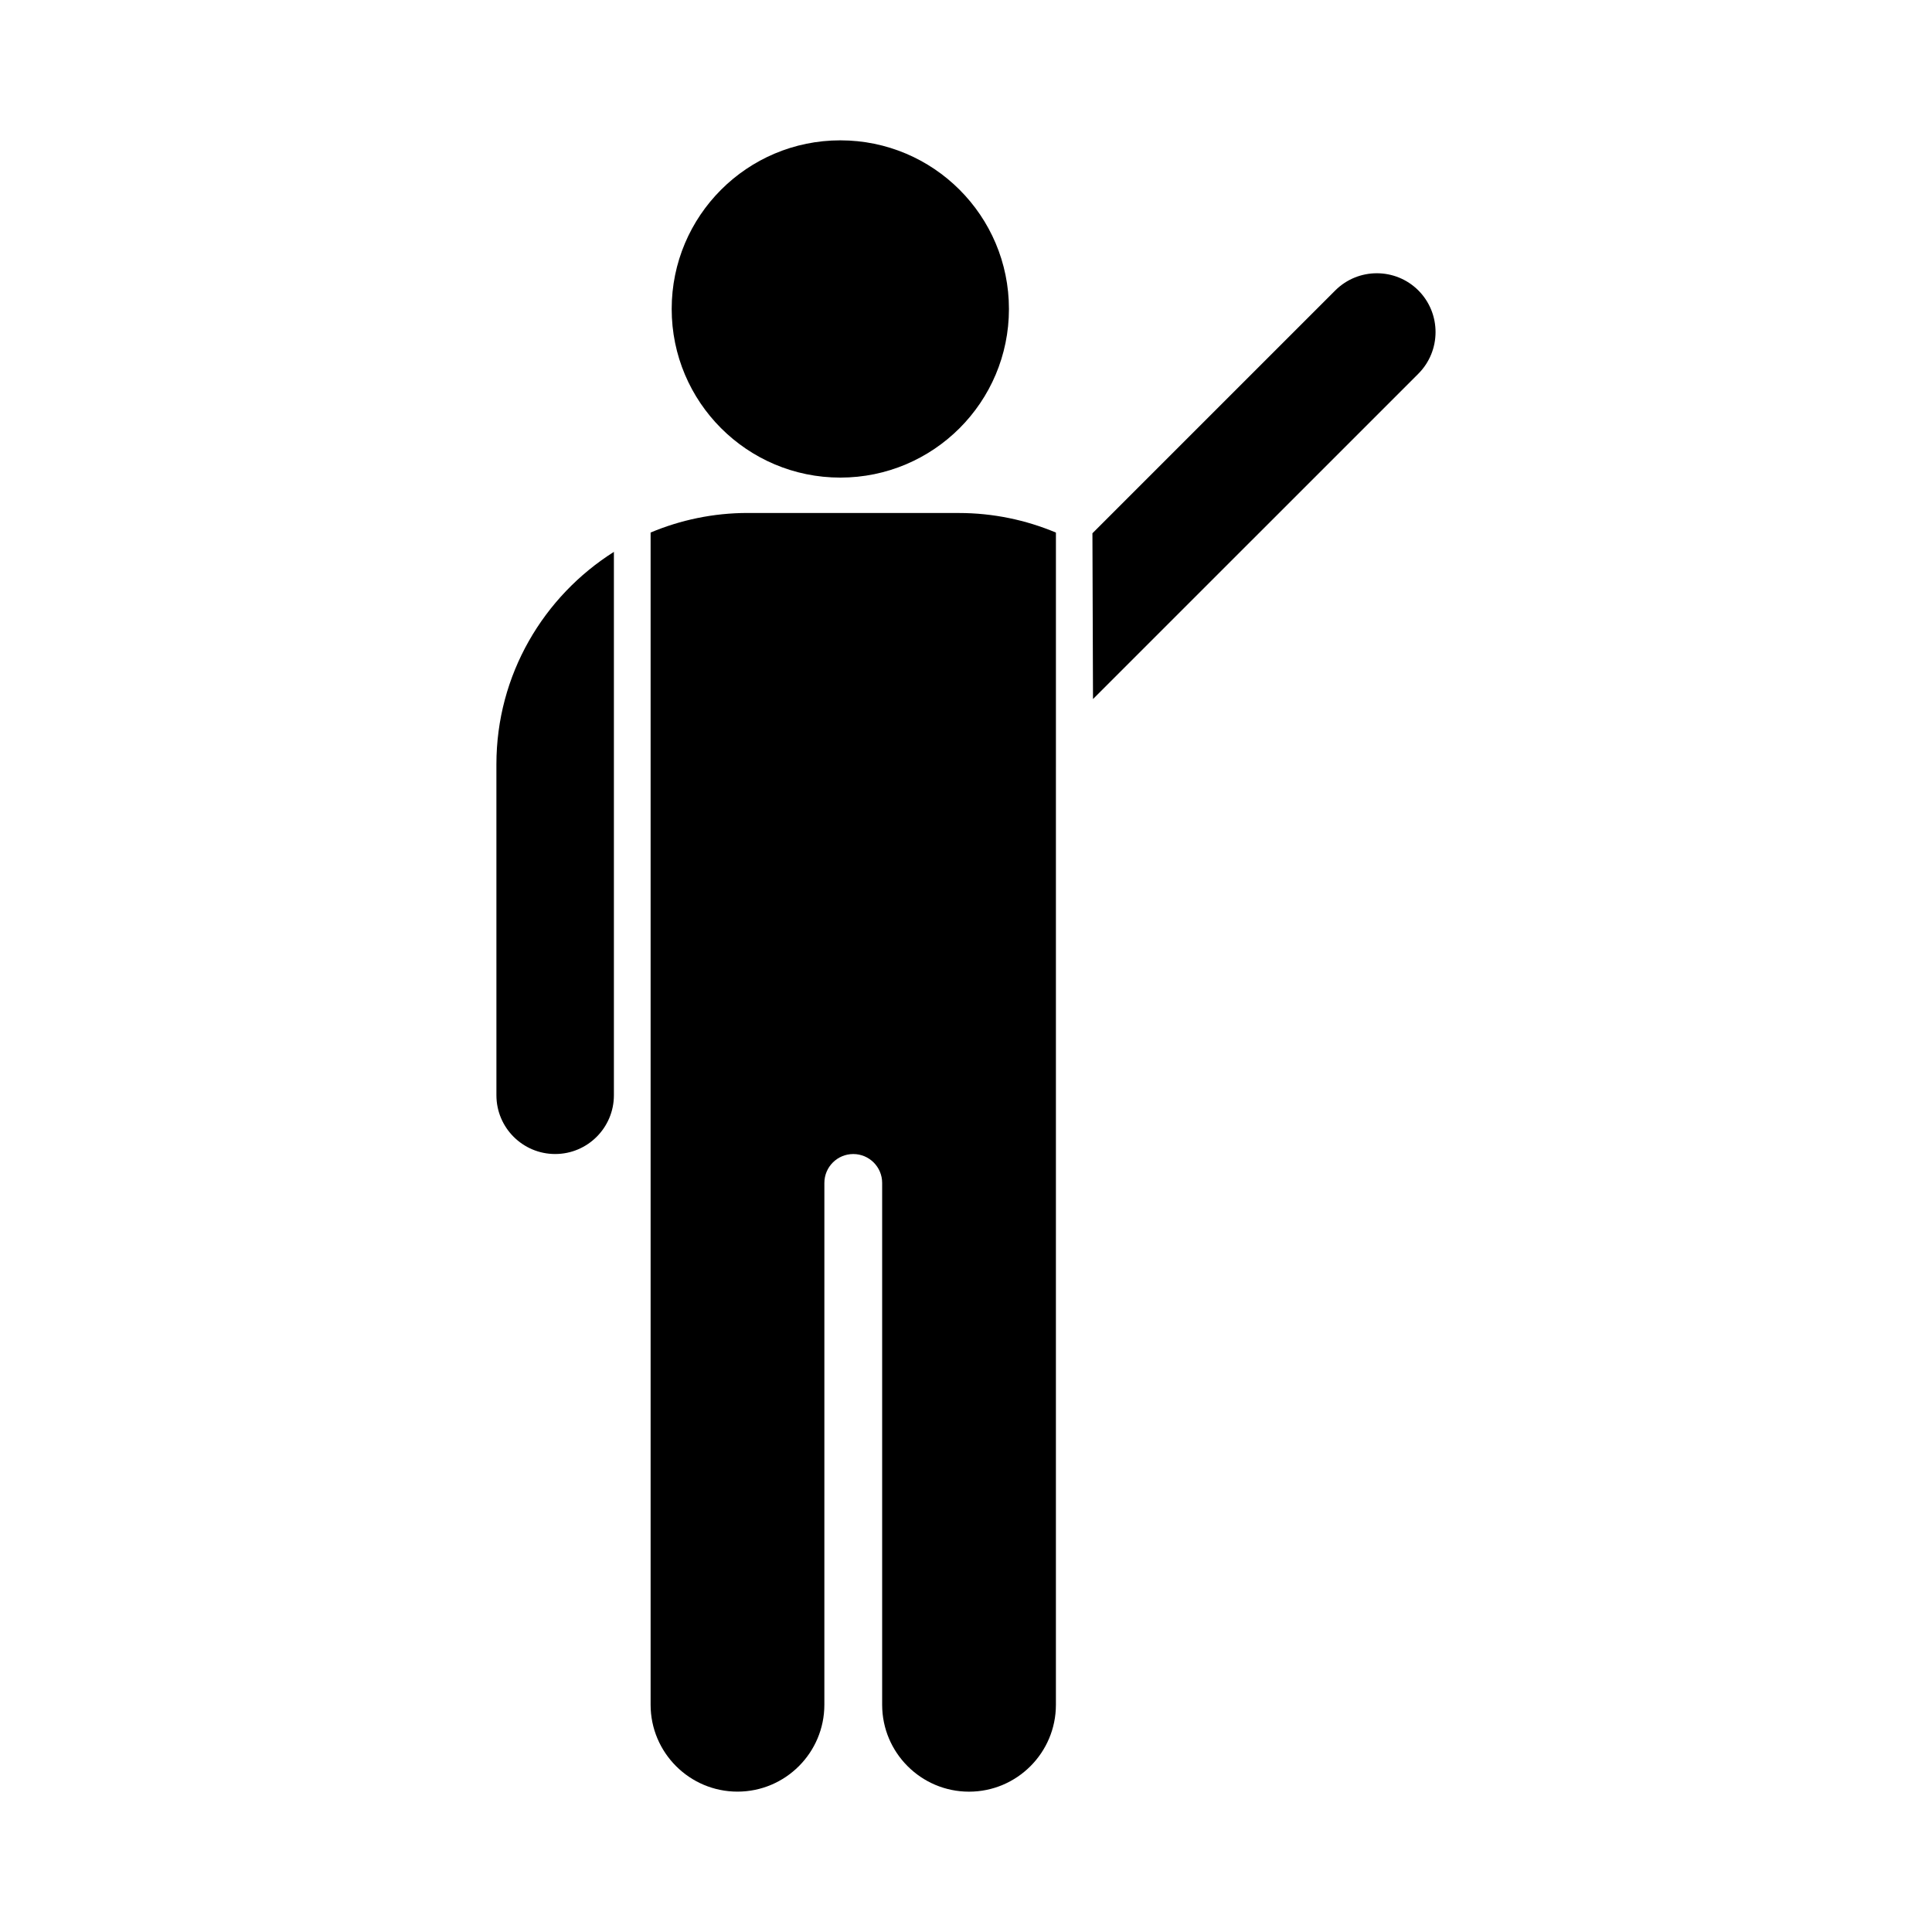
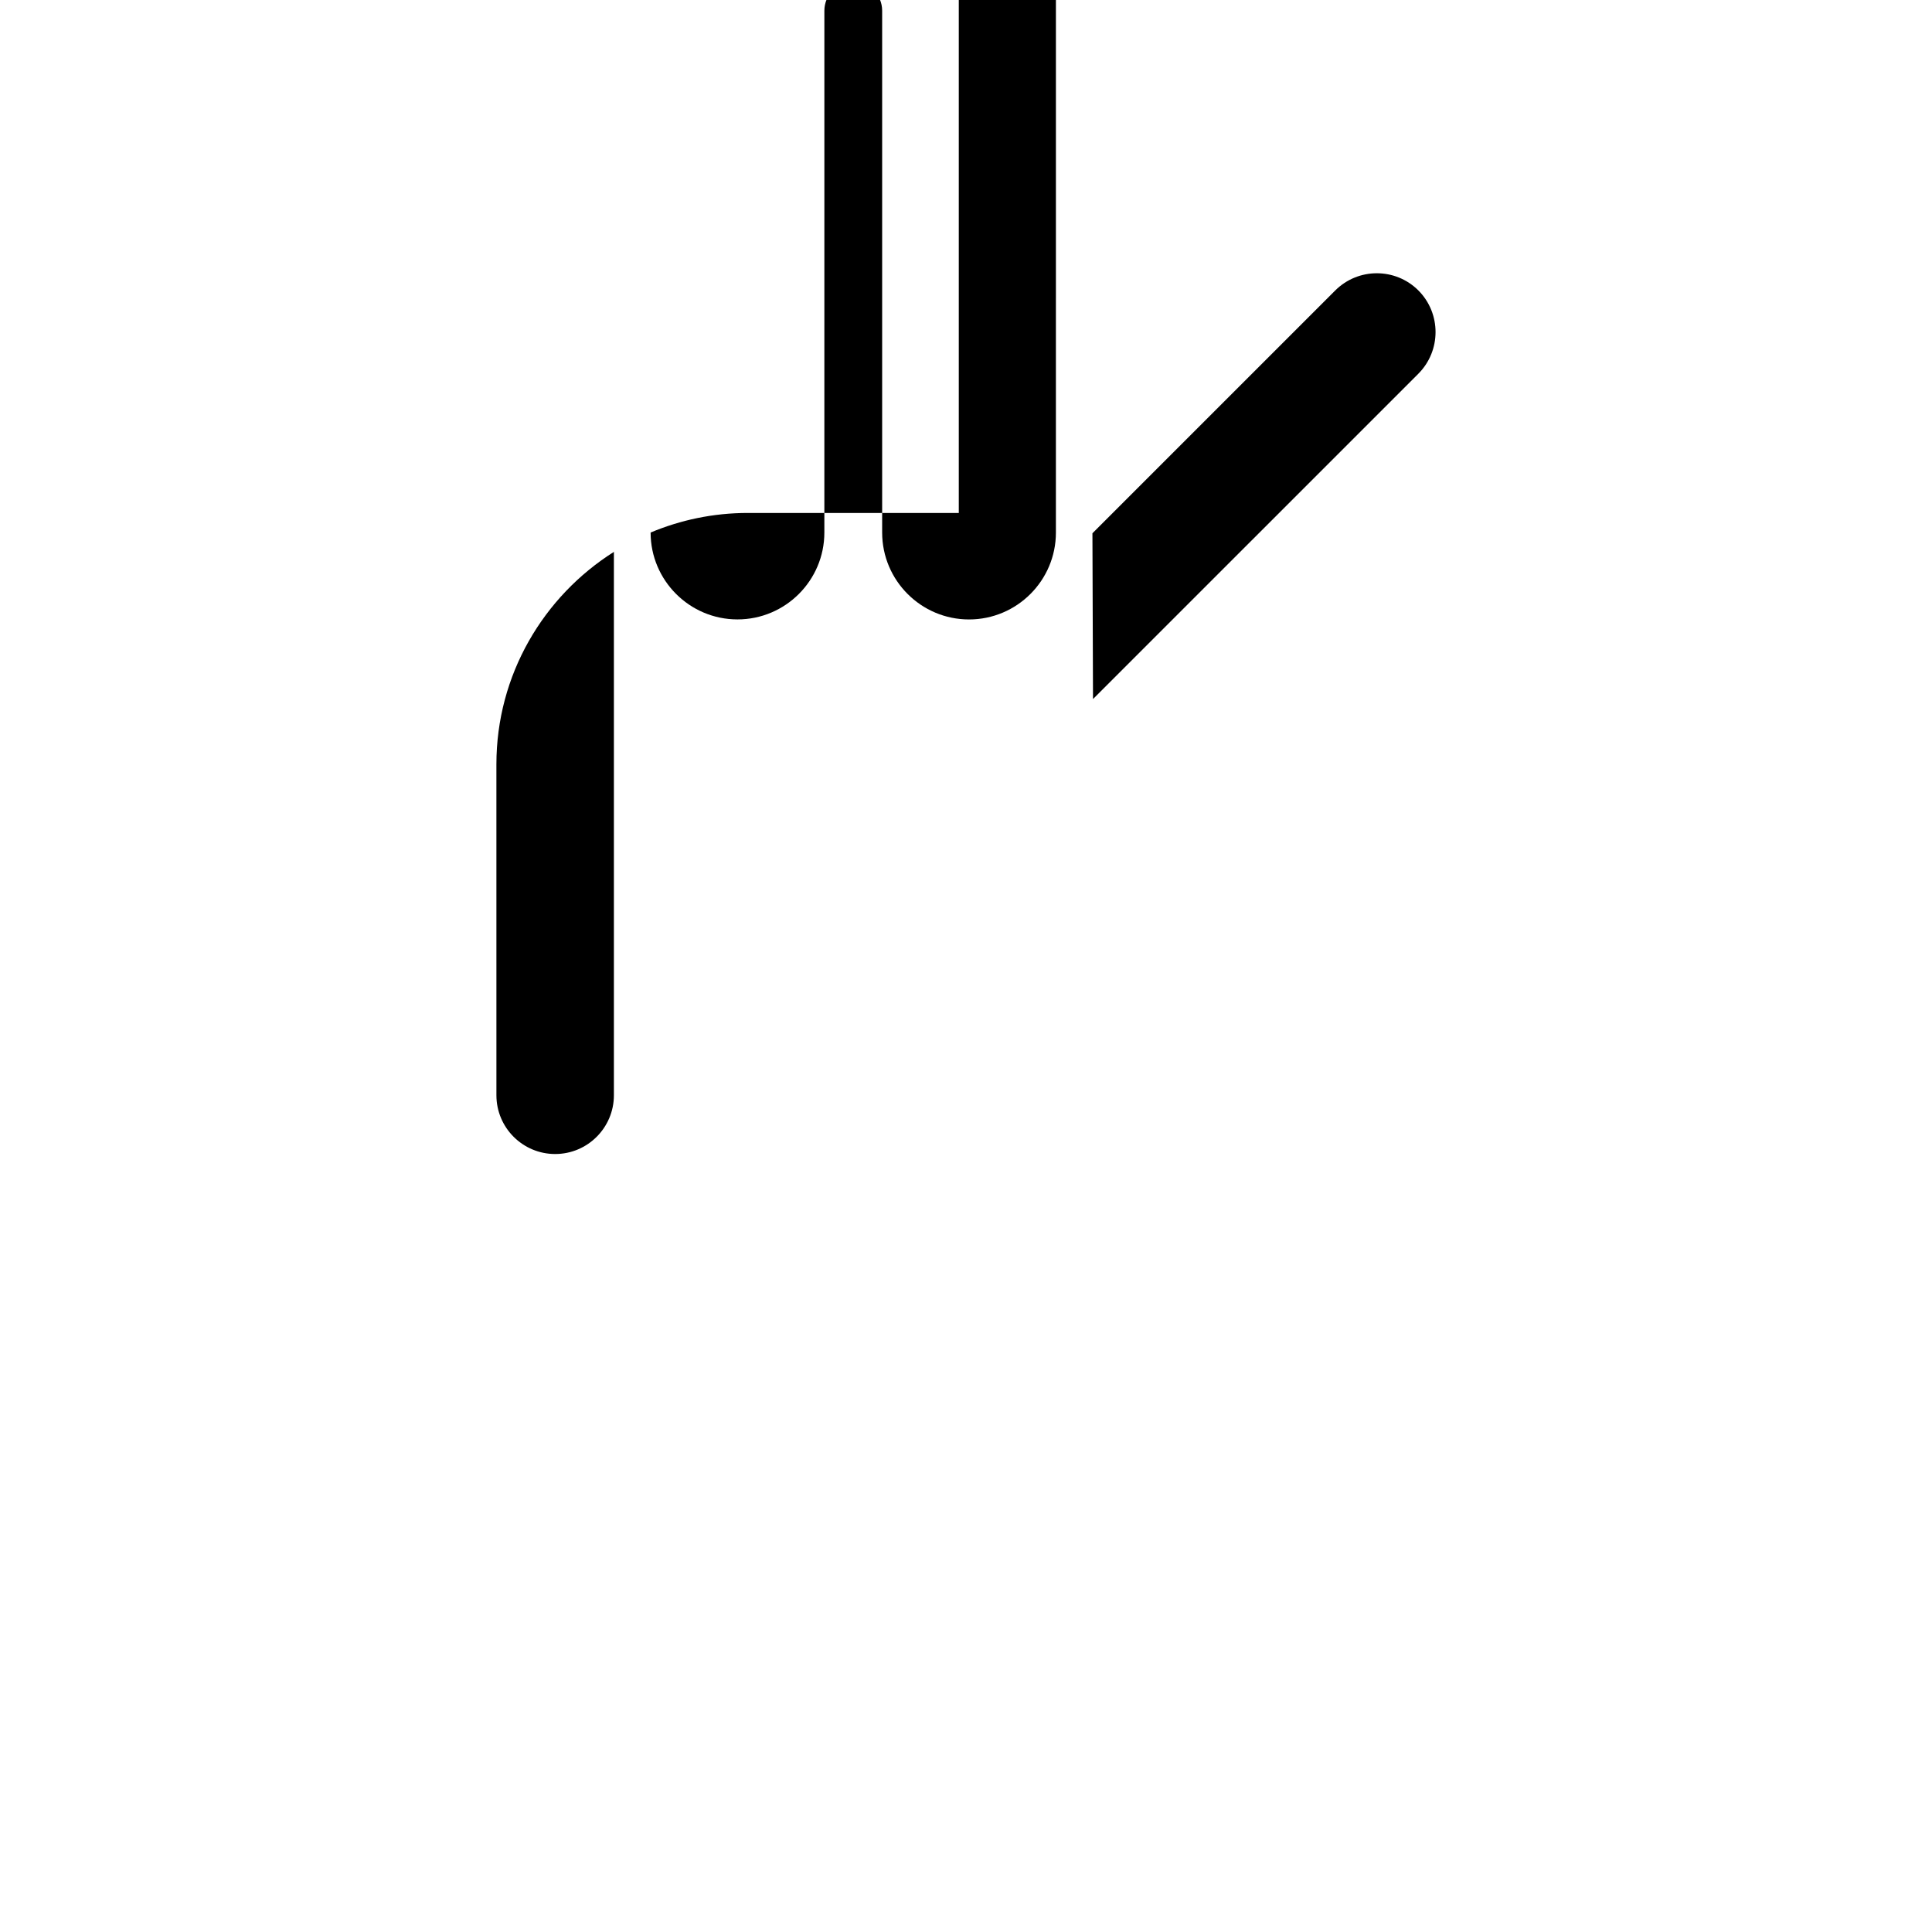
<svg xmlns="http://www.w3.org/2000/svg" fill="#000000" width="800px" height="800px" version="1.1" viewBox="144 144 512 512">
  <g>
-     <path d="m411.38 225.88c0 24.68-20.004 44.688-44.688 44.688-24.68 0-44.688-20.008-44.688-44.688 0-24.68 20.008-44.688 44.688-44.688 24.684 0 44.688 20.008 44.688 44.688" />
    <path d="m306.74 290.22c-18.691 11.789-31.188 32.598-31.188 56.324l0.004 87.715c0 8.613 7.004 15.566 15.566 15.566 8.613 0 15.566-7.004 15.566-15.566v-144.04z" />
-     <path d="m398.09 279.94h-55.926c-9.117 0-17.836 1.863-25.746 5.188v310.65c0 12.695 10.328 23.023 23.023 23.023s23.023-10.328 23.023-23.023l0.004-138.29c0-4.231 3.426-7.656 7.656-7.656 4.231 0 7.656 3.426 7.656 7.656v138.3c0 12.695 10.328 23.023 23.023 23.023 12.695 0 23.023-10.328 23.023-23.023l0.004-310.65c-7.91-3.324-16.625-5.188-25.742-5.188z" />
+     <path d="m398.09 279.94h-55.926c-9.117 0-17.836 1.863-25.746 5.188c0 12.695 10.328 23.023 23.023 23.023s23.023-10.328 23.023-23.023l0.004-138.29c0-4.231 3.426-7.656 7.656-7.656 4.231 0 7.656 3.426 7.656 7.656v138.3c0 12.695 10.328 23.023 23.023 23.023 12.695 0 23.023-10.328 23.023-23.023l0.004-310.65c-7.91-3.324-16.625-5.188-25.742-5.188z" />
    <path d="m519.86 243.06-86.203 86.199-0.152-43.934 64.336-64.336c6.098-6.098 15.973-6.098 22.066 0 6.047 6.098 6.047 15.973-0.047 22.07z" />
  </g>
</svg>